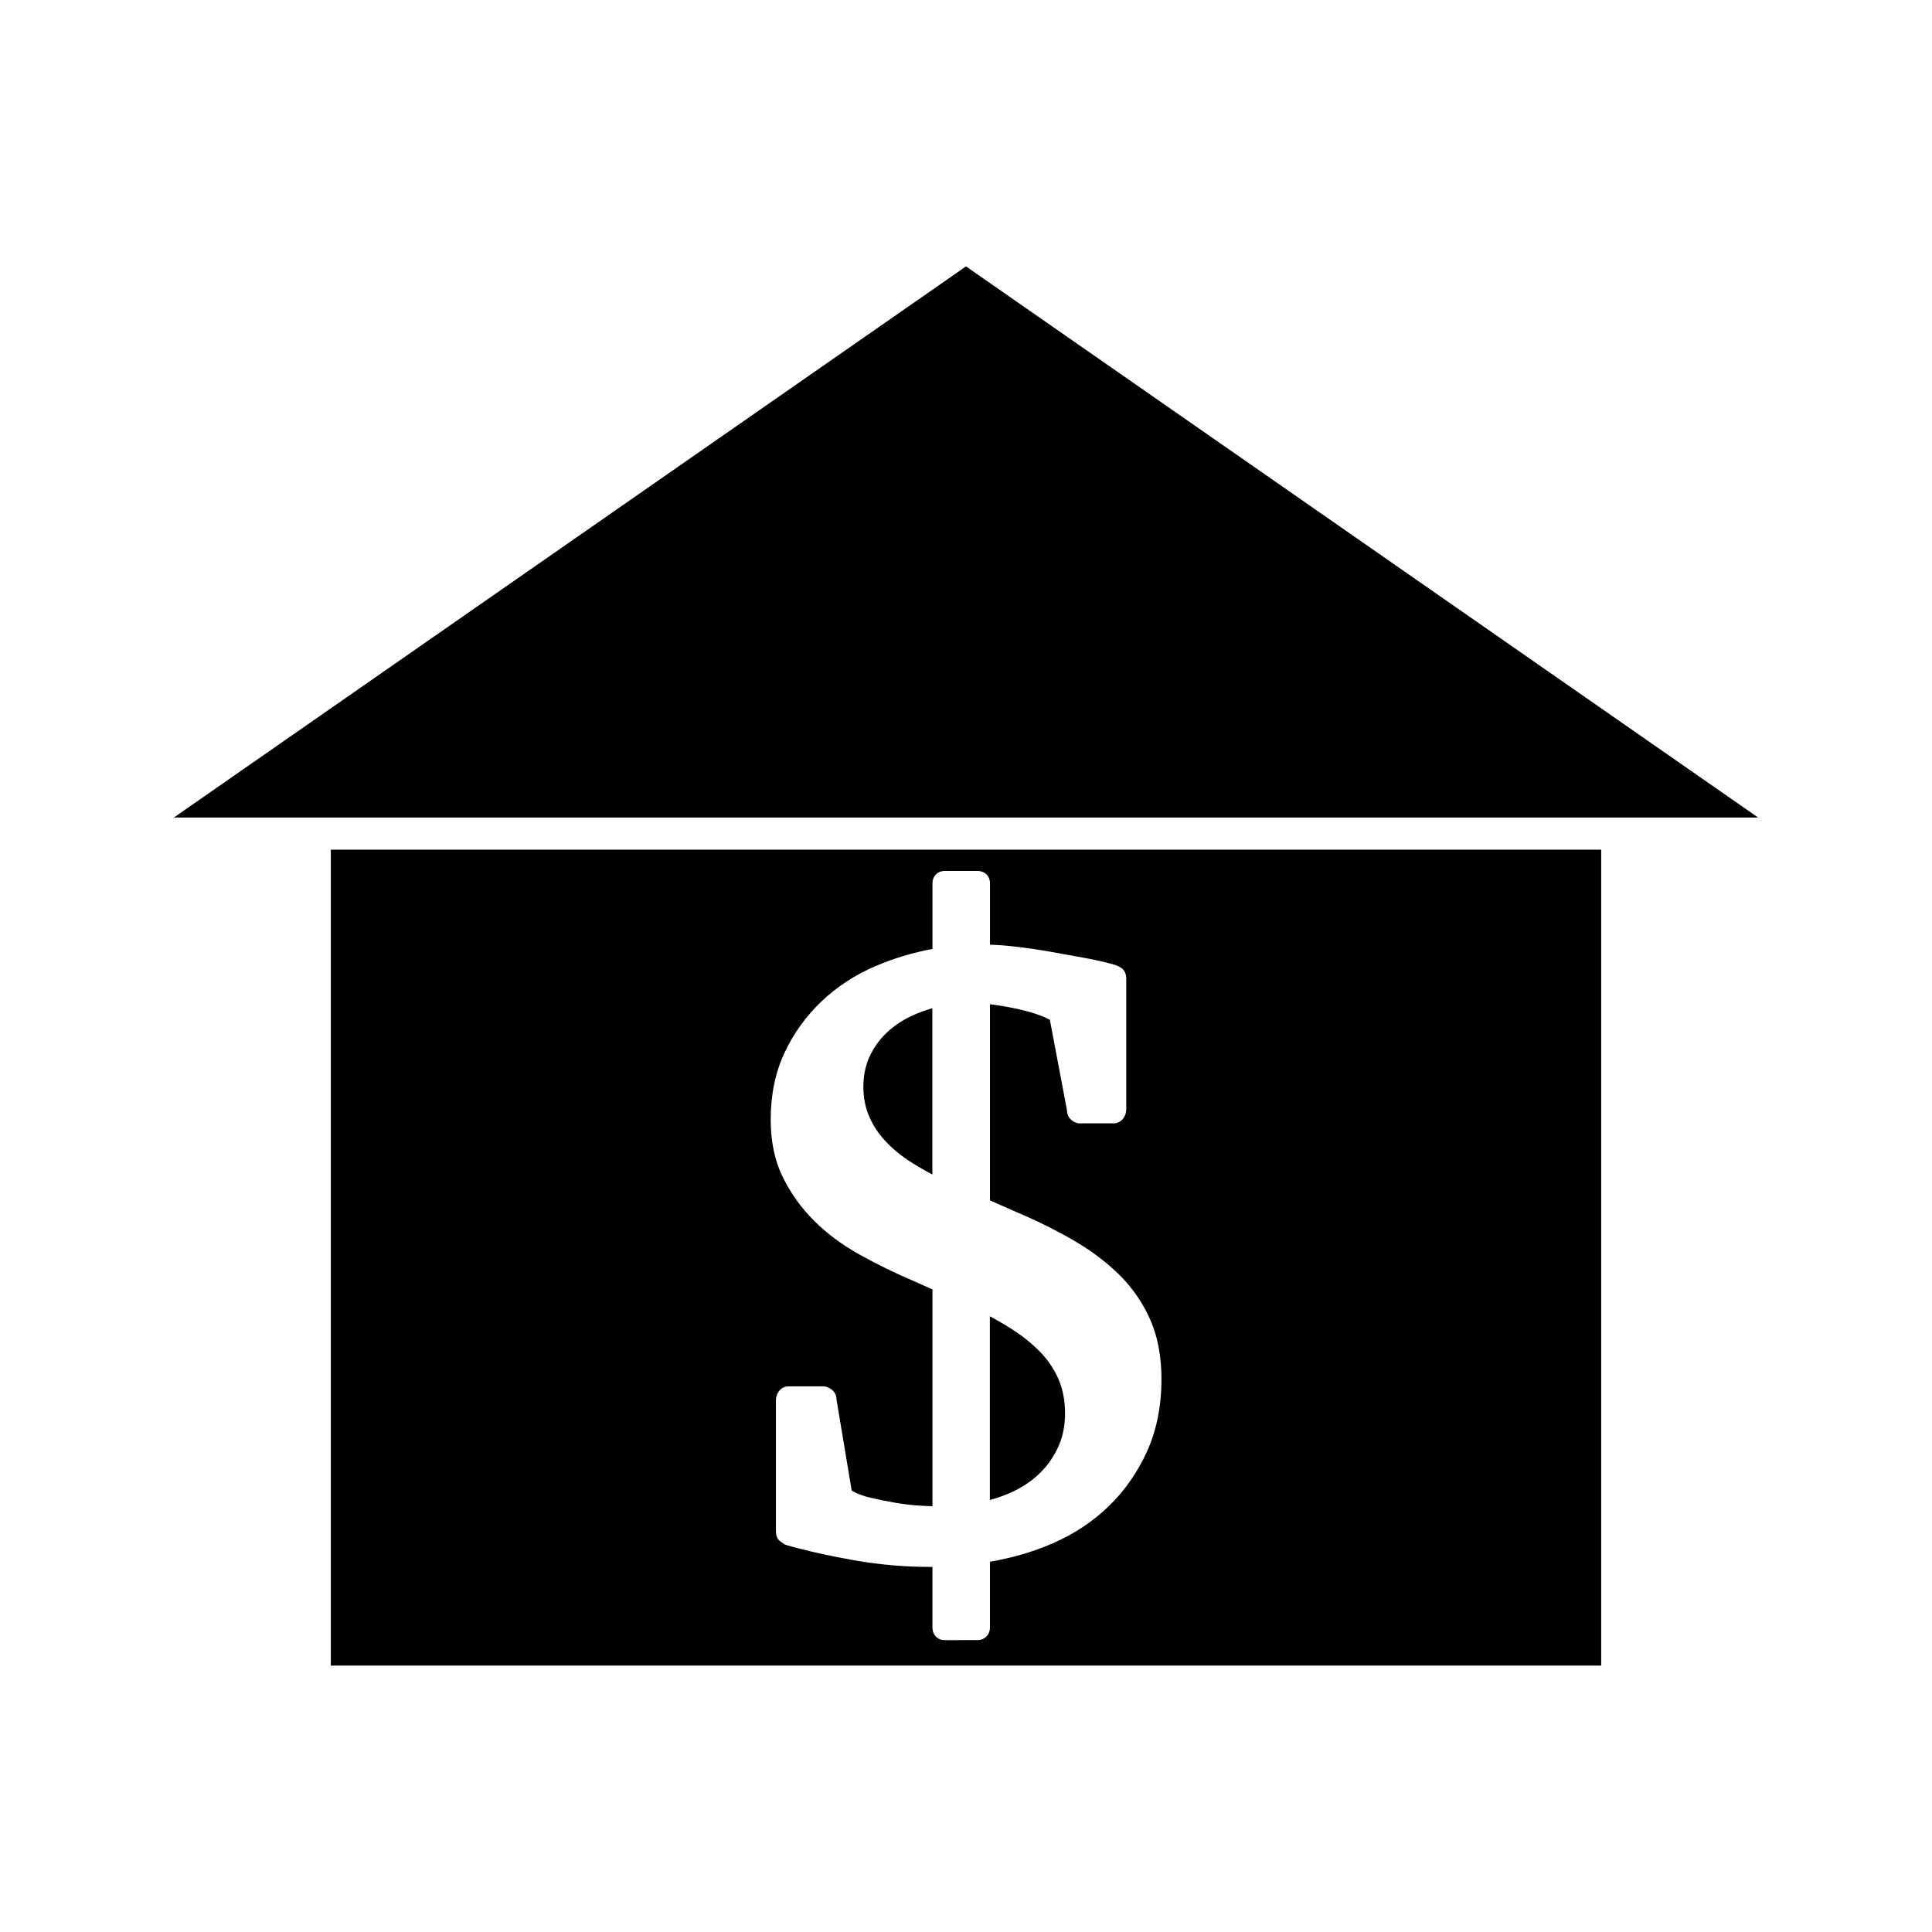
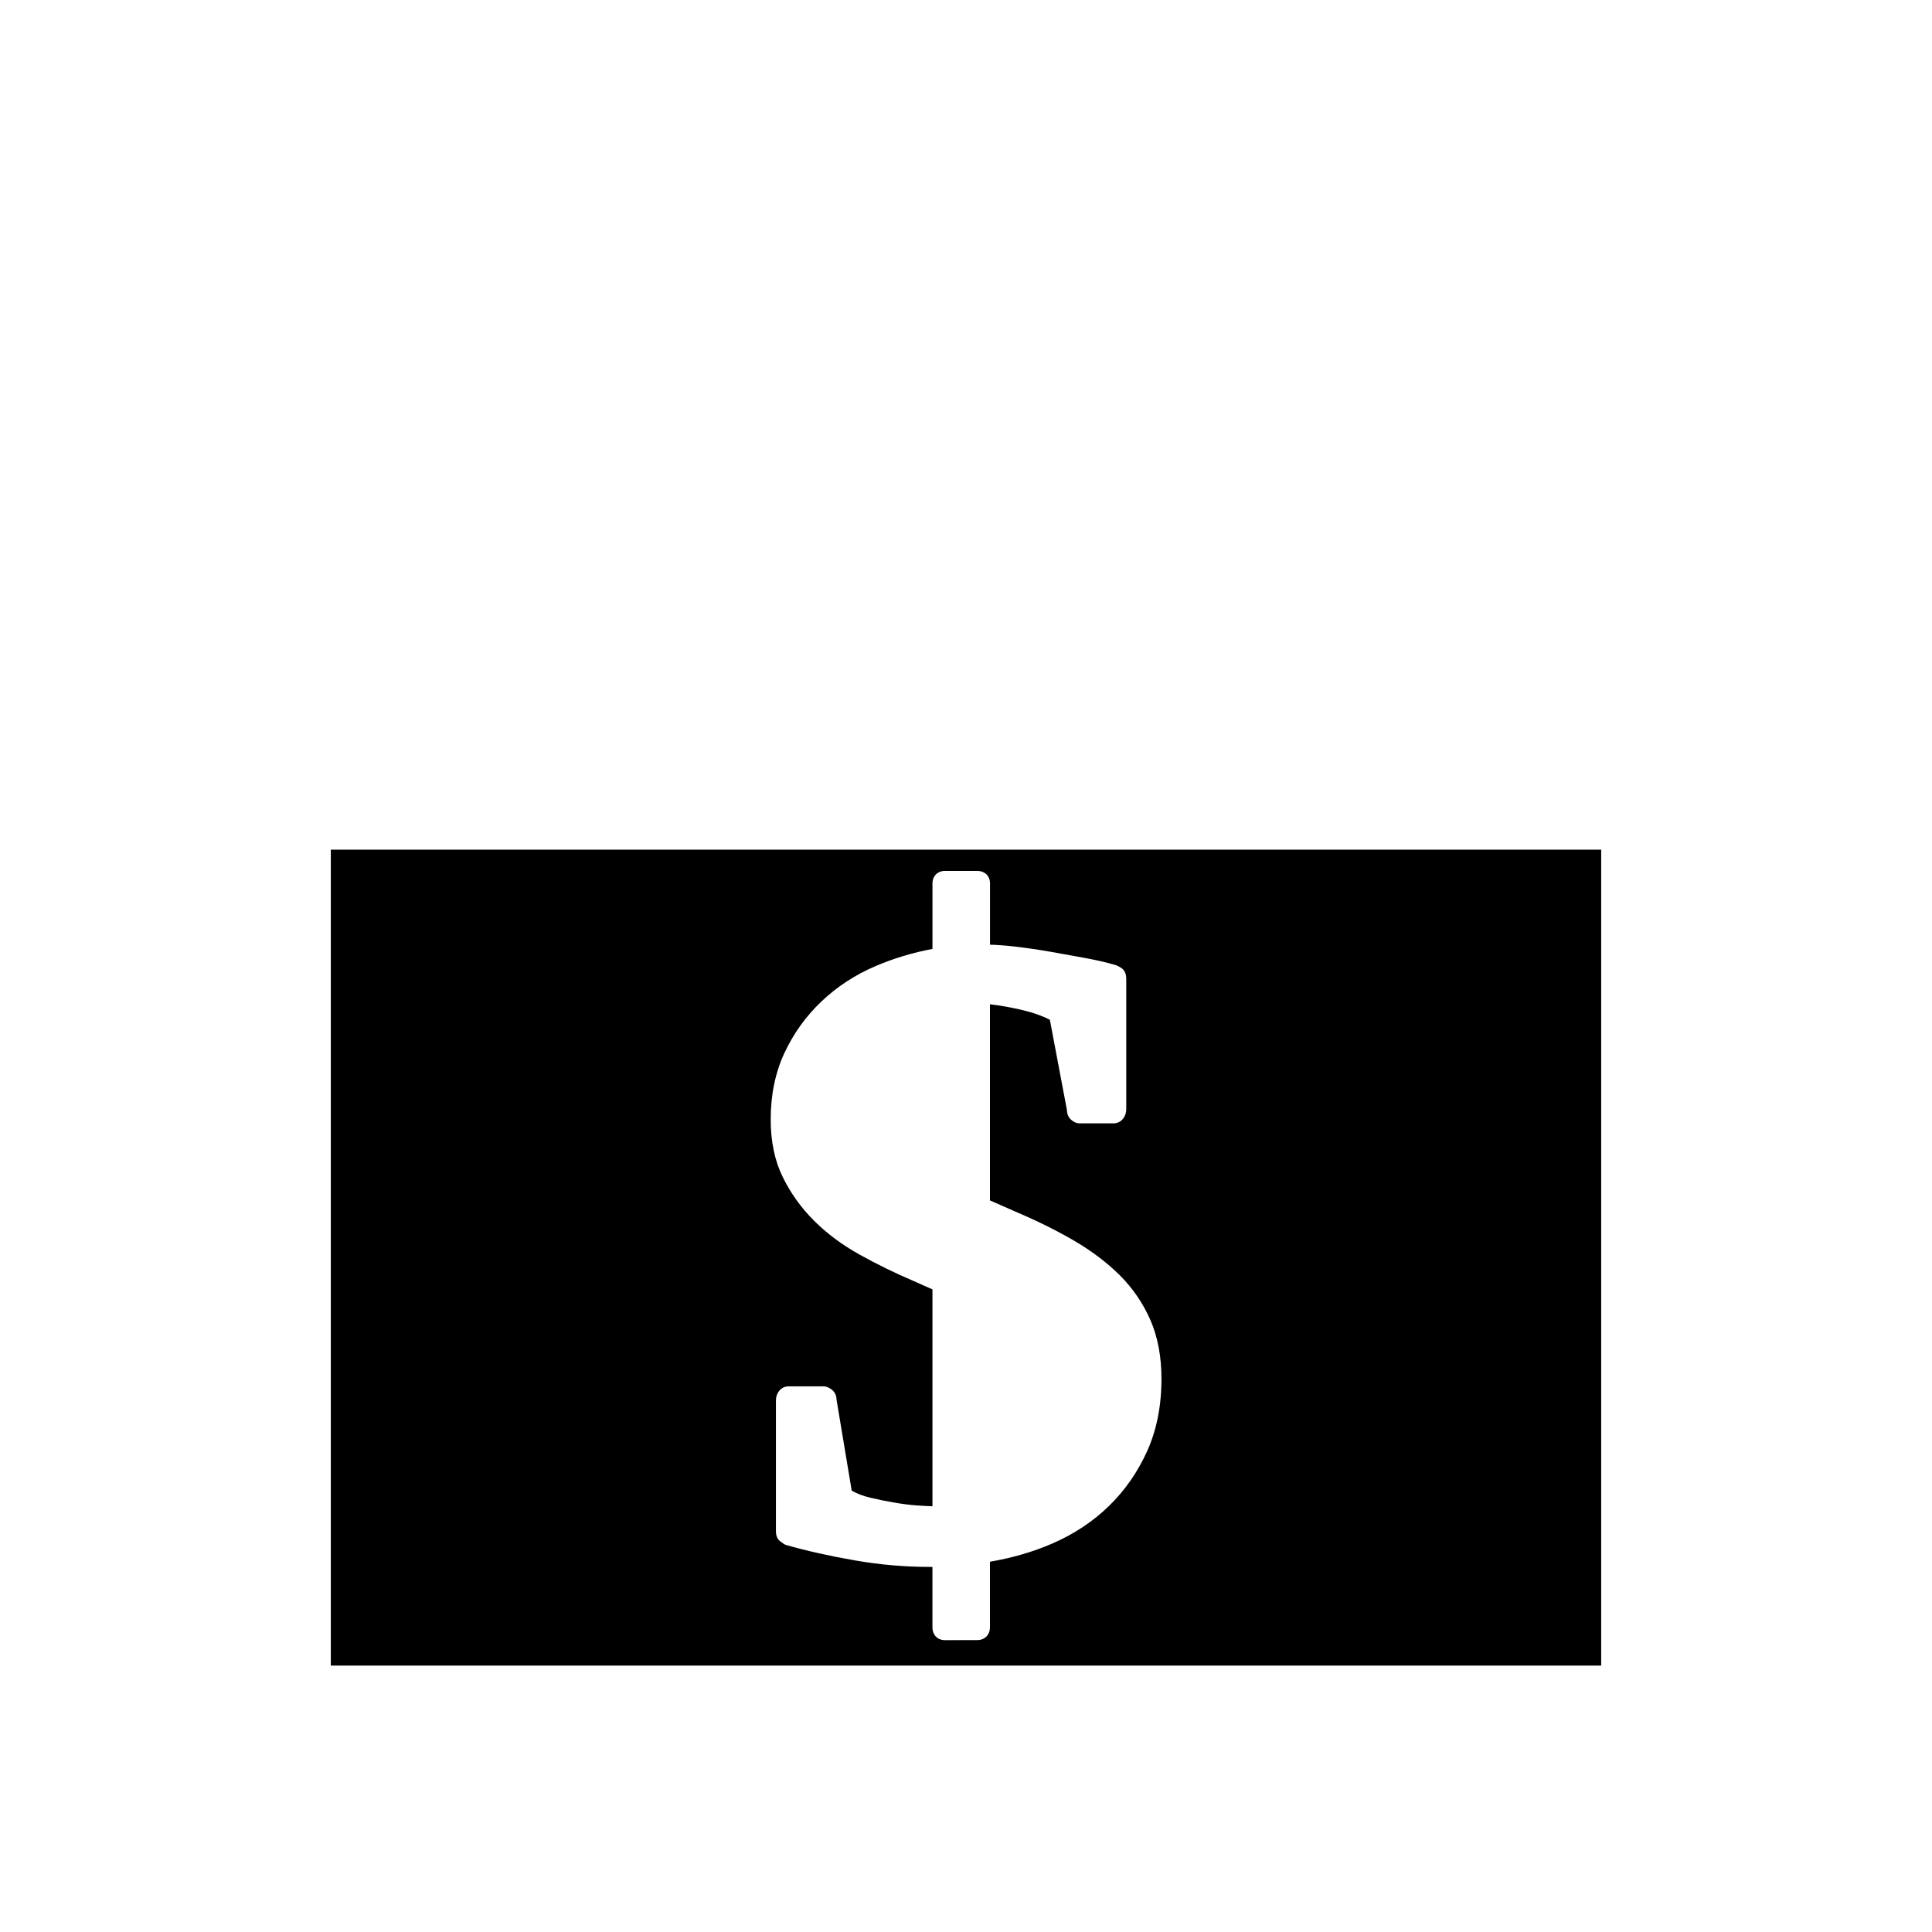
<svg xmlns="http://www.w3.org/2000/svg" fill="#000000" width="800px" height="800px" version="1.1" viewBox="144 144 512 512">
  <g>
-     <path d="m419.8 534.17c1.953-1.945 3.539-4.266 4.711-6.894 1.156-2.582 1.738-5.516 1.738-8.711 0-3.352-0.582-6.414-1.746-9.078-1.18-2.703-2.824-5.144-4.887-7.254-2.164-2.18-4.609-4.168-7.285-5.883-1.906-1.223-3.914-2.398-6.008-3.516v48.672c2.246-0.582 4.394-1.379 6.406-2.352 2.75-1.348 5.129-3.027 7.07-4.984z" />
-     <path d="m402.93 574.39v2.133l0.004-2.133z" />
-     <path d="m378.59 446.35c1.867 2.031 4.109 3.879 6.656 5.512 1.801 1.16 3.754 2.293 5.84 3.394v-44.062c-1.945 0.547-3.824 1.238-5.609 2.082-2.5 1.18-4.723 2.699-6.606 4.512-1.852 1.777-3.352 3.906-4.465 6.309-1.059 2.352-1.605 4.996-1.605 7.871 0 2.871 0.508 5.516 1.523 7.867 1.02 2.391 2.457 4.582 4.266 6.516z" />
-     <path d="m400 214.6-209.92 146.05h419.84z" />
    <path d="m231.67 585.4h336.66v-216.23h-336.66zm120.2-162.33c2.41-5.176 5.711-9.773 9.82-13.672 4.09-3.894 8.902-7.043 14.297-9.352 4.781-2.051 9.855-3.586 15.129-4.566v-17.375c0-1.941 1.348-3.301 3.289-3.301h8.539c2.047 0 3.418 1.328 3.418 3.301v16.246c2.164 0.066 4.41 0.242 6.711 0.516 3.012 0.348 6.137 0.805 9.289 1.355 3.133 0.555 6.172 1.102 9.121 1.645 2.992 0.547 5.777 1.191 8.27 1.914 0.746 0.324 1.086 0.531 1.387 0.723 0.883 0.586 1.328 1.578 1.328 2.953v34.469c0 0.957-0.273 1.777-0.793 2.473-0.637 0.836-1.531 1.301-2.516 1.301h-9.121c-0.859 0-1.555-0.457-1.996-0.805-0.82-0.609-1.297-1.59-1.297-2.734l-4.519-23.906c-0.02-0.012-0.035-0.016-0.059-0.027-2.09-1.086-4.785-2.004-8.008-2.734-2.582-0.582-5.199-1.035-7.809-1.355v51.988l7.484 3.289c5.207 2.215 10.18 4.695 14.77 7.352 4.672 2.734 8.766 5.82 12.176 9.215 3.438 3.441 6.16 7.438 8.098 11.867 1.941 4.457 2.922 9.691 2.922 15.582 0 7.125-1.281 13.578-3.809 19.176-2.516 5.551-5.93 10.449-10.156 14.543-4.234 4.106-9.262 7.43-14.957 9.898-5.074 2.199-10.621 3.82-16.531 4.828v17.352c0 2.047-1.375 3.418-3.41 3.418l-8.547 0.004c-1.969 0-3.285-1.379-3.285-3.418v-15.984h-0.793c-6.492 0-13.137-0.57-19.754-1.727-6.586-1.133-12.715-2.508-18.223-4.078-0.25-0.078-0.484-0.188-0.691-0.348l-0.438-0.309c-0.016-0.012-0.355-0.262-0.371-0.27-1.207-0.805-1.207-2.367-1.207-2.883v-34.469c0-0.957 0.262-1.785 0.789-2.461 0.613-0.836 1.516-1.301 2.516-1.301h9.336c0.762 0 1.402 0.352 1.926 0.699 0.949 0.609 1.496 1.648 1.496 2.832l4.023 24.125c1.516 0.828 3.059 1.406 4.902 1.844 1.961 0.473 4 0.883 6.137 1.254 2.129 0.379 4.242 0.656 6.277 0.805 1.457 0.109 2.832 0.172 4.082 0.211v-57.465l-5.047-2.246c-4.902-2.09-9.707-4.441-14.254-6.977-4.617-2.562-8.691-5.59-12.098-9.004-3.406-3.402-6.203-7.293-8.277-11.551-2.121-4.312-3.191-9.43-3.191-15.191-0.012-6.527 1.211-12.469 3.625-17.668z" />
  </g>
</svg>